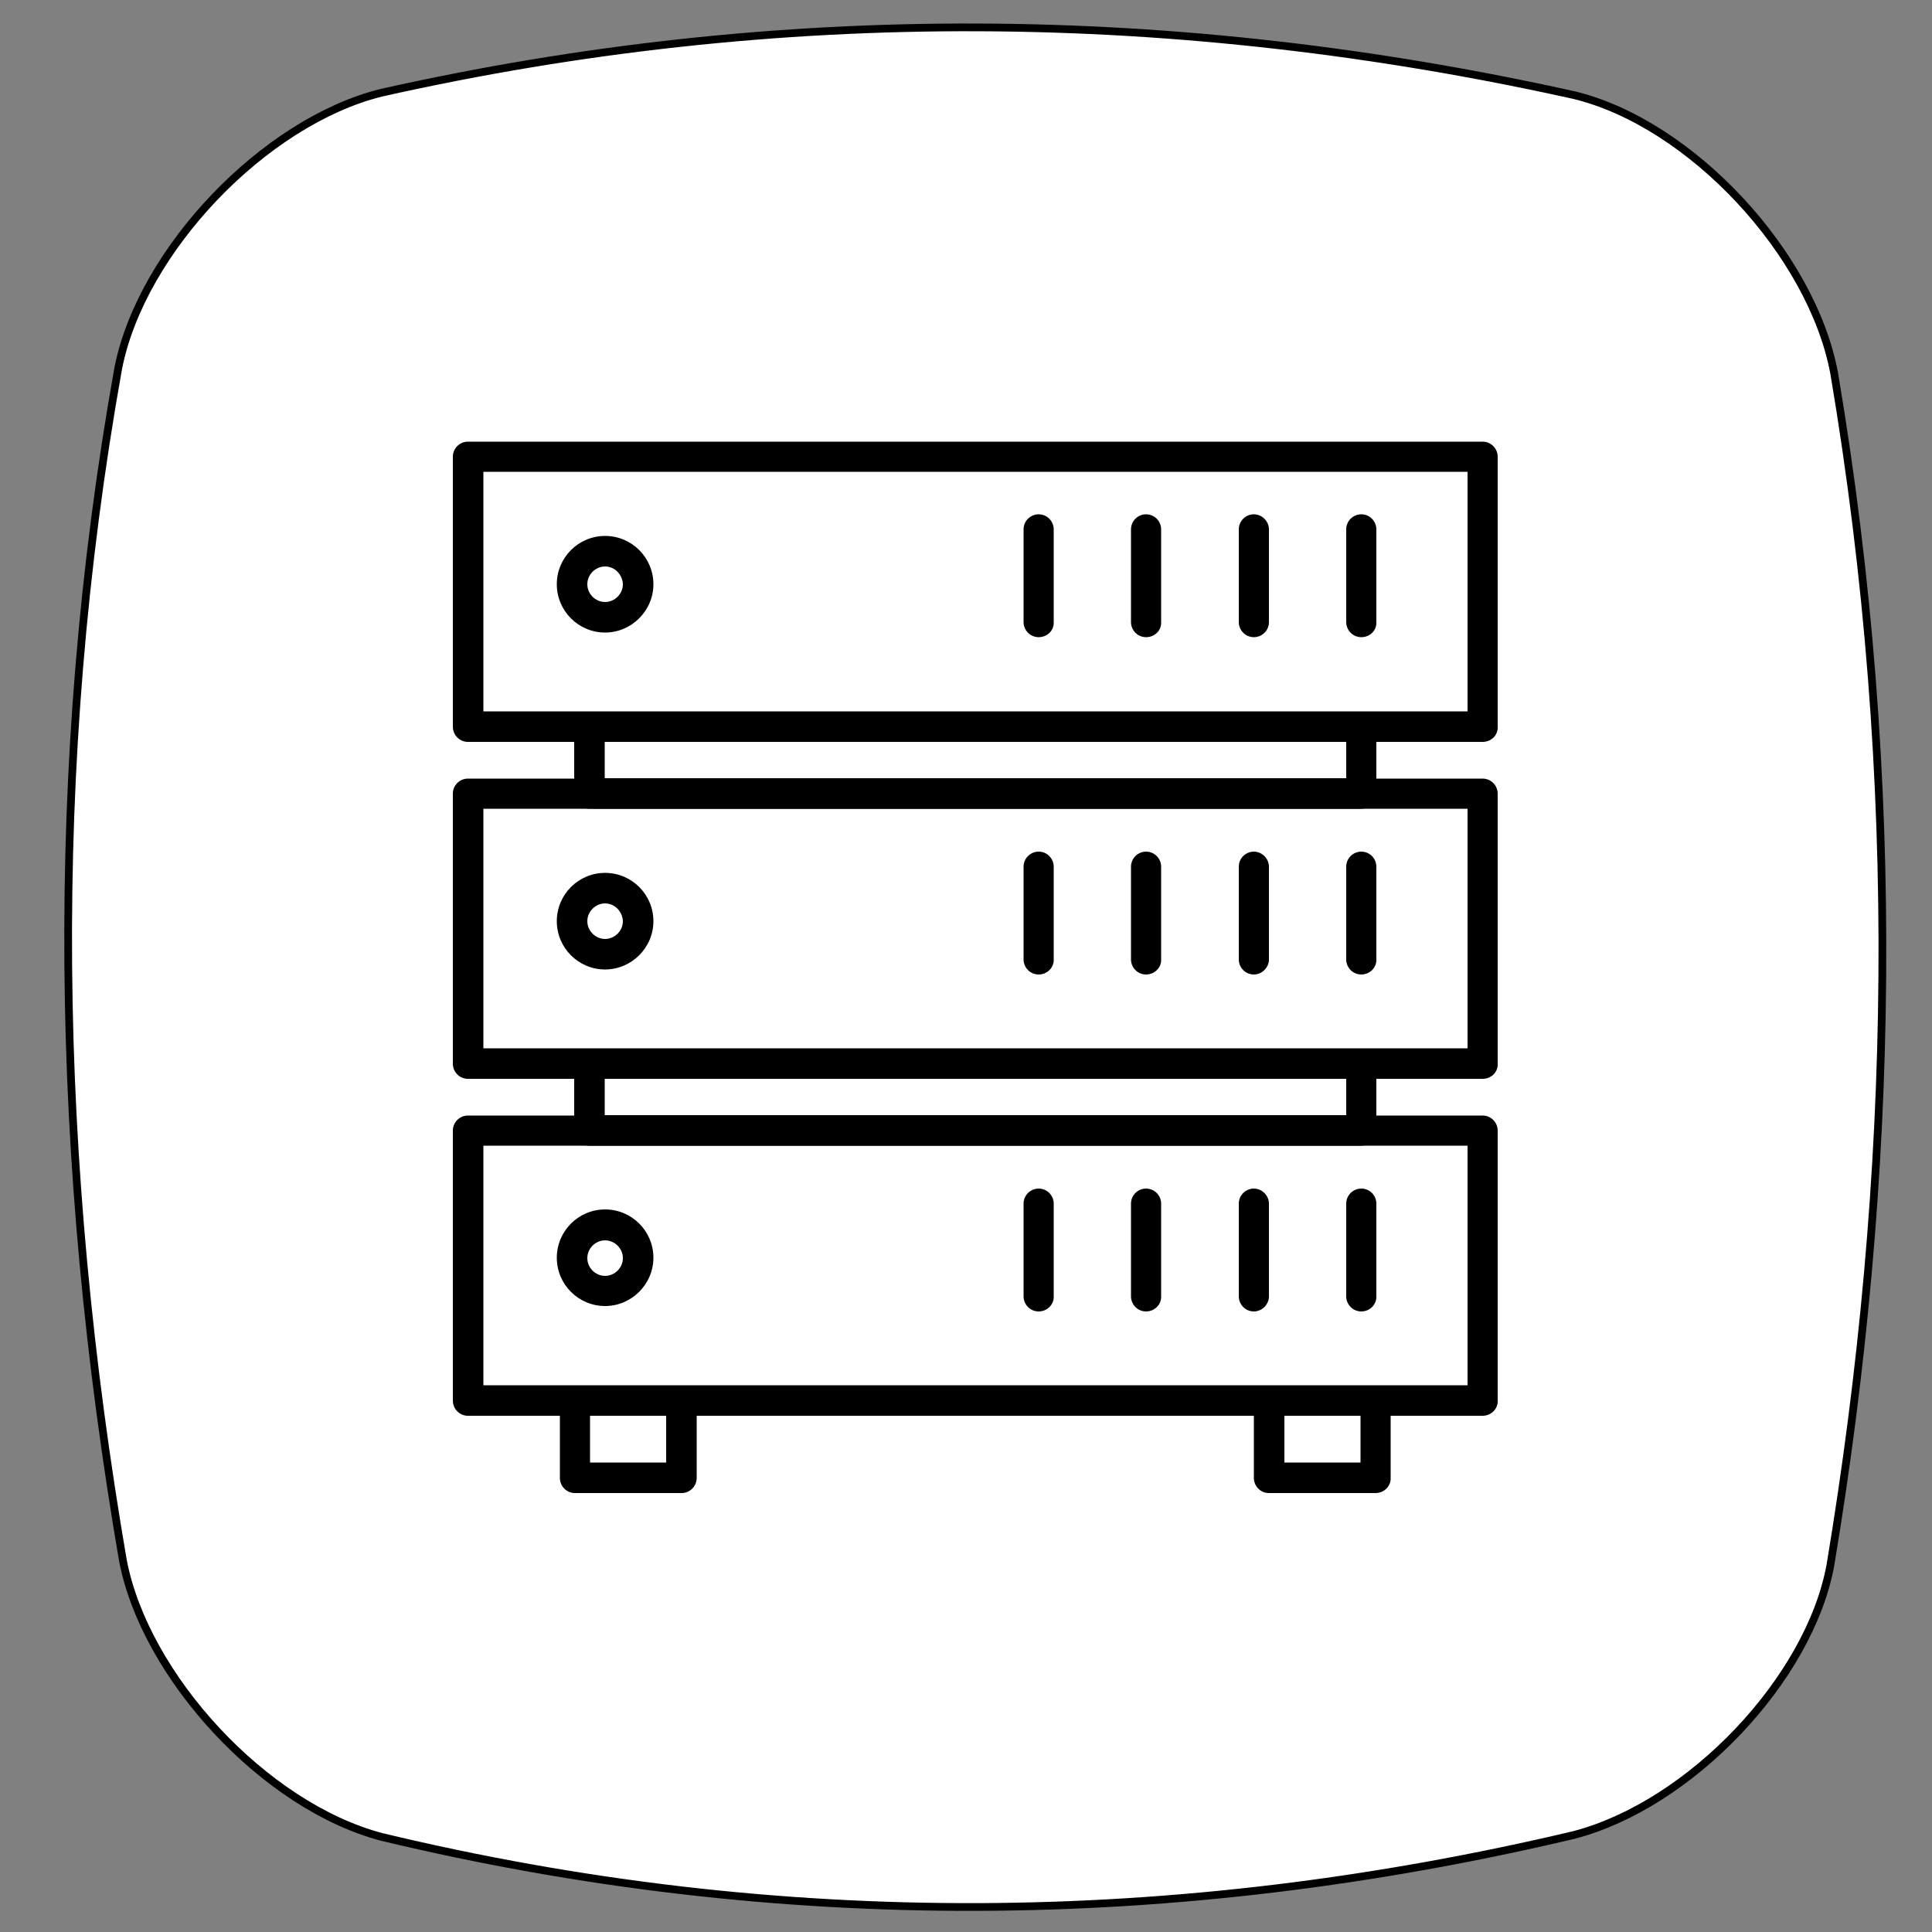
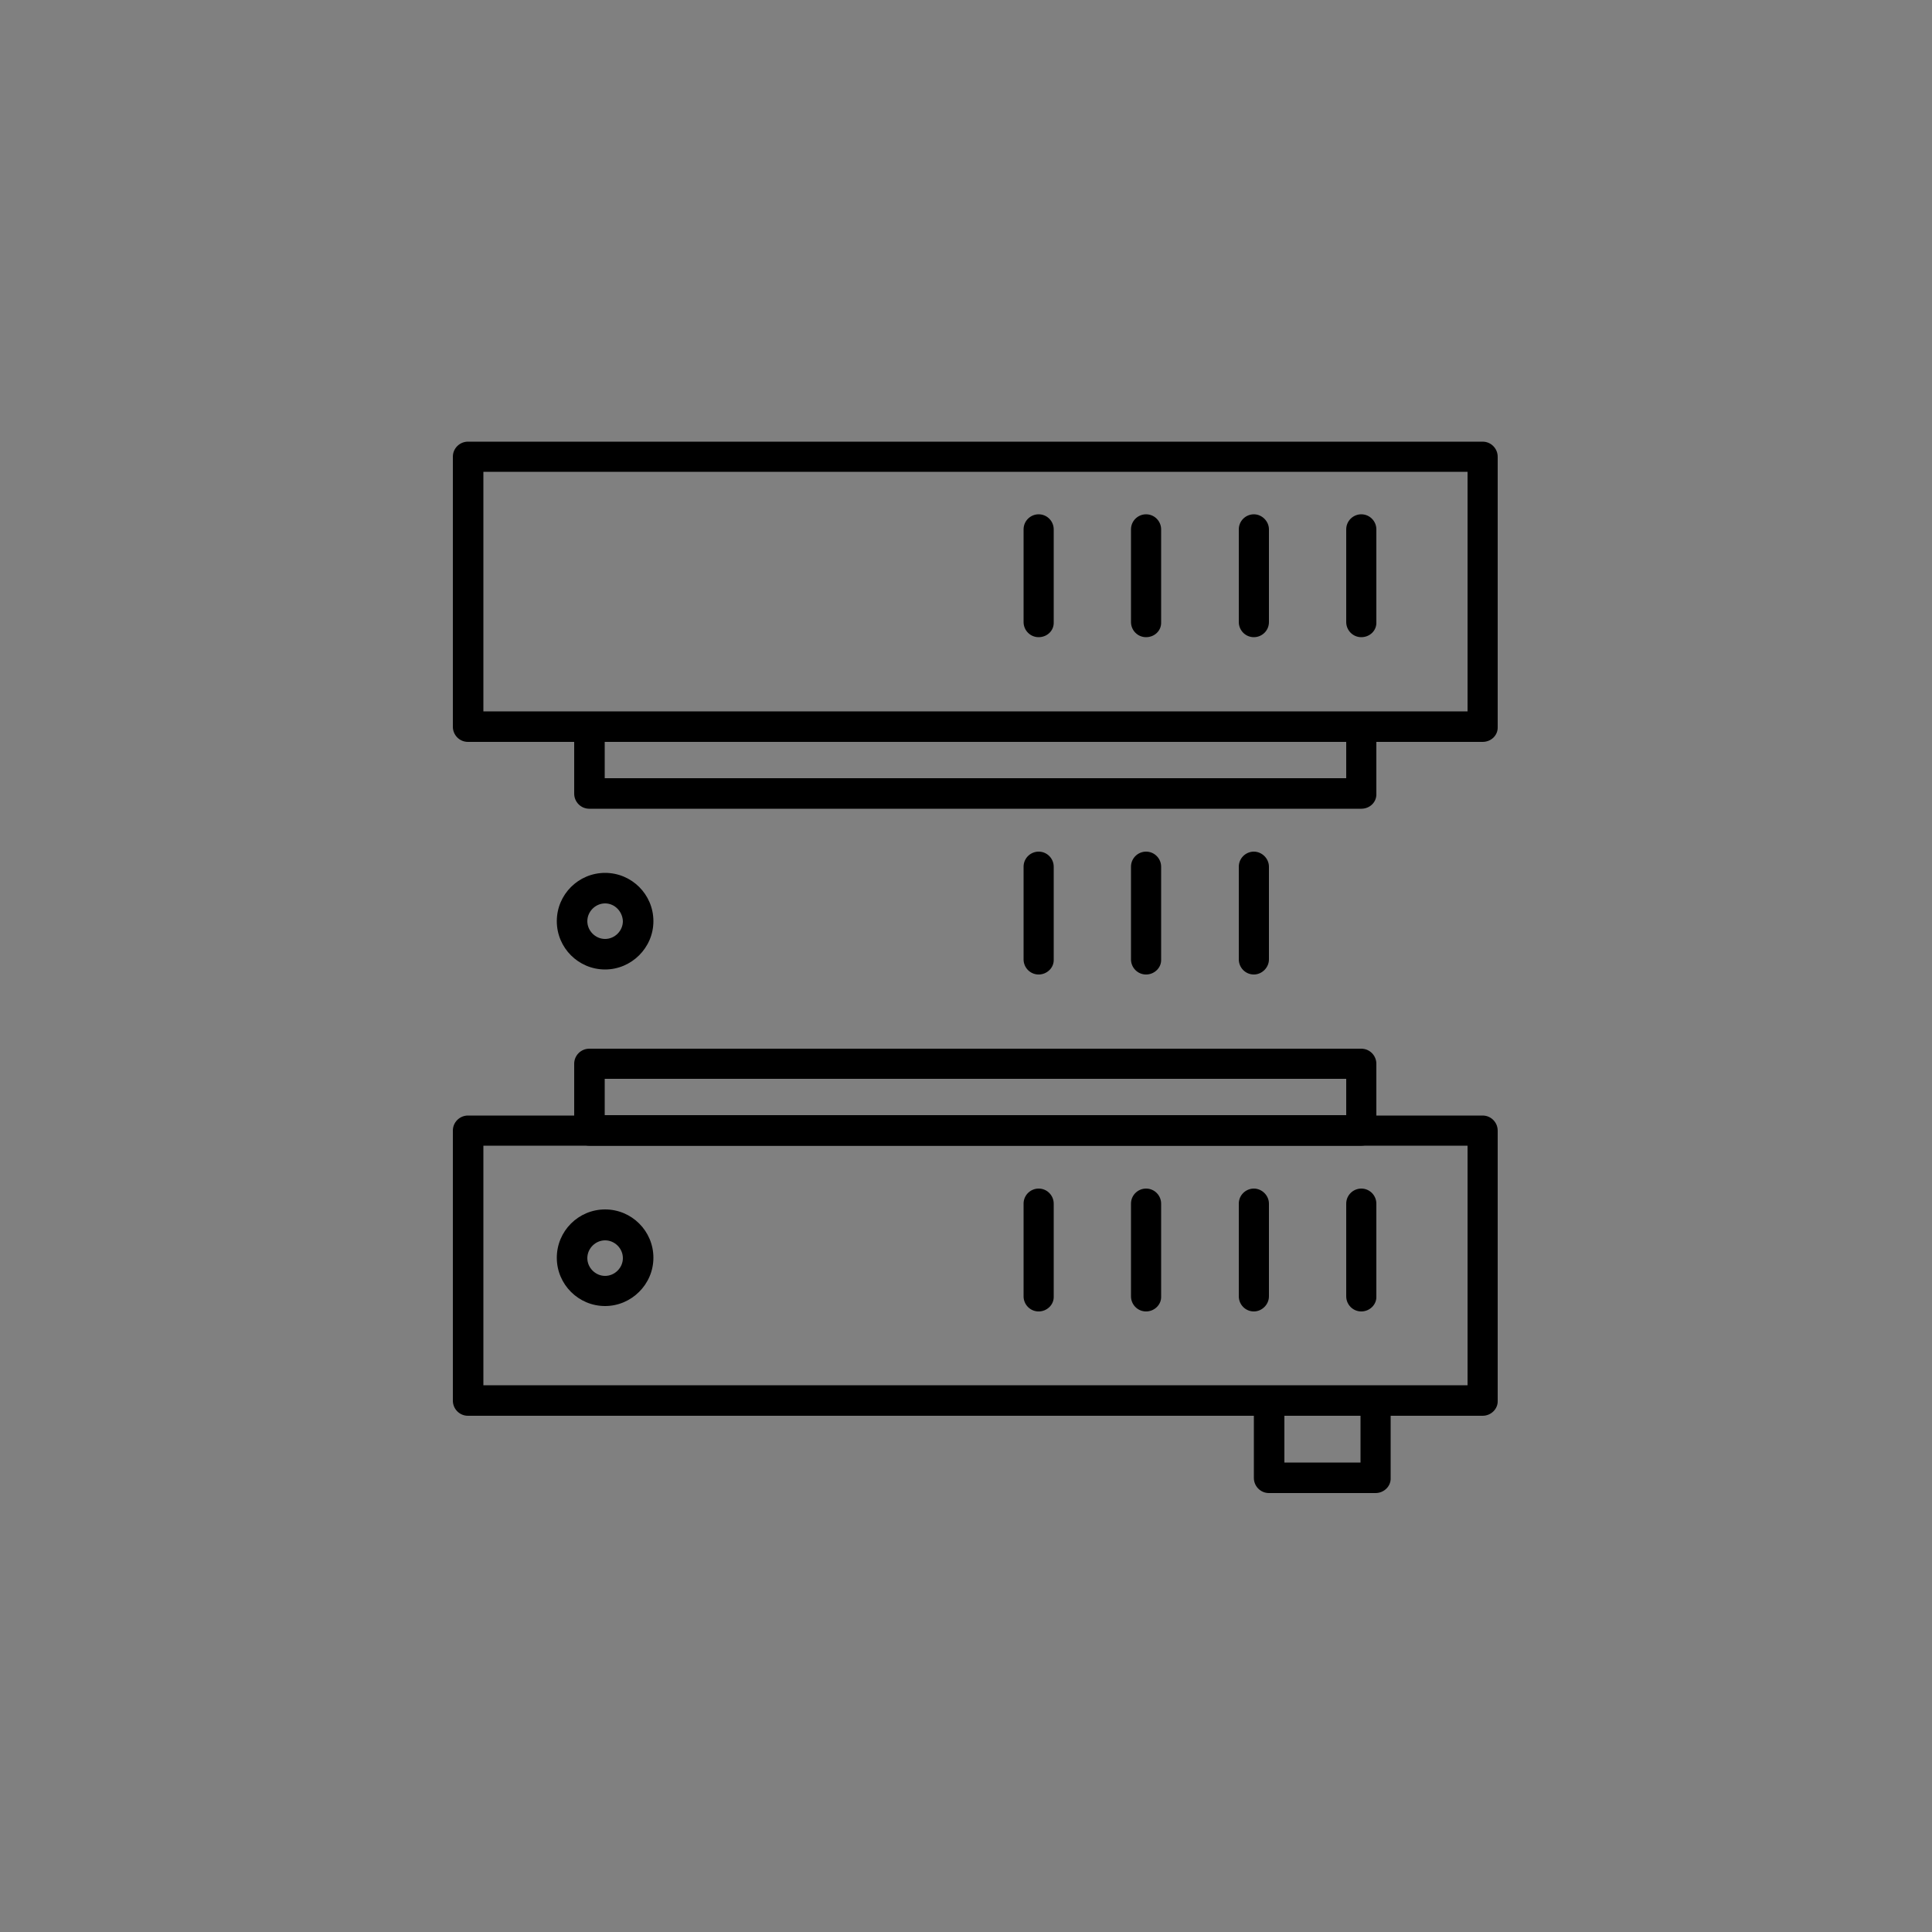
<svg xmlns="http://www.w3.org/2000/svg" version="1.1" id="Layer_1" x="0px" y="0px" viewBox="0 0 500 500" style="enable-background:new 0 0 500 500;" xml:space="preserve">
  <rect x="0" y="0" width="500" height="500" fill="#808080" stroke="none" />
  <style type="text/css"> .st0{fill-rule:evenodd;clip-rule:evenodd;fill:#FFFFFF;stroke:#000000;stroke-width:2;} </style>
  <g>
-     <path class="st0" d="M98.7,24C201.7,0.9,304.5,1.8,407.3,24.6c30.3,7.3,61.7,41.1,67.4,72.1c17.8,105.4,15.7,208.1-1,308.4 c-5.4,29.4-36.1,61.9-66.4,69.8c-102.7,24.3-205.6,25.2-308.5,0.5c-30.4-8-61.3-41.6-67-71.6C14.2,301.4,12.1,198.6,30.6,95.3 C36.6,64.8,68.4,31.5,98.7,24L98.7,24z" />
-   </g>
+     </g>
  <g>
    <g>
-       <path d="M156.6,163.7c-6.9,0-12.5-5.6-12.5-12.5s5.6-12.5,12.5-12.5c6.9,0,12.5,5.6,12.5,12.5S163.4,163.7,156.6,163.7z M156.6,146.6c-2.5,0-4.6,2.1-4.6,4.6c0,2.5,2.1,4.6,4.6,4.6c2.5,0,4.6-2.1,4.6-4.6C161.1,148.7,159.1,146.6,156.6,146.6z" />
-     </g>
+       </g>
    <g>
      <path d="M268.8,164.9c-2.2,0-3.9-1.8-3.9-3.9v-24c0-2.2,1.8-3.9,3.9-3.9c2.2,0,3.9,1.8,3.9,3.9v24 C272.8,163.2,271,164.9,268.8,164.9z" />
    </g>
    <g>
      <path d="M296.6,164.9c-2.2,0-3.9-1.8-3.9-3.9v-24c0-2.2,1.8-3.9,3.9-3.9c2.2,0,3.9,1.8,3.9,3.9v24 C300.6,163.2,298.8,164.9,296.6,164.9z" />
    </g>
    <g>
      <path d="M324.5,164.9c-2.2,0-3.9-1.8-3.9-3.9v-24c0-2.2,1.8-3.9,3.9-3.9s3.9,1.8,3.9,3.9v24C328.4,163.2,326.6,164.9,324.5,164.9z " />
    </g>
    <g>
      <path d="M352.3,164.9c-2.2,0-3.9-1.8-3.9-3.9v-24c0-2.2,1.8-3.9,3.9-3.9c2.2,0,3.9,1.8,3.9,3.9v24 C356.3,163.2,354.5,164.9,352.3,164.9z" />
    </g>
    <g>
      <path d="M156.6,250.9c-6.9,0-12.5-5.6-12.5-12.5s5.6-12.5,12.5-12.5c6.9,0,12.5,5.6,12.5,12.5S163.4,250.9,156.6,250.9z M156.6,233.8c-2.5,0-4.6,2.1-4.6,4.6c0,2.5,2.1,4.6,4.6,4.6c2.5,0,4.6-2.1,4.6-4.6C161.1,235.9,159.1,233.8,156.6,233.8z" />
    </g>
    <g>
      <path d="M268.8,252.2c-2.2,0-3.9-1.8-3.9-3.9v-24c0-2.2,1.8-3.9,3.9-3.9c2.2,0,3.9,1.8,3.9,3.9v24 C272.8,250.4,271,252.2,268.8,252.2z" />
    </g>
    <g>
      <path d="M296.6,252.2c-2.2,0-3.9-1.8-3.9-3.9v-24c0-2.2,1.8-3.9,3.9-3.9c2.2,0,3.9,1.8,3.9,3.9v24 C300.6,250.4,298.8,252.2,296.6,252.2z" />
    </g>
    <g>
      <path d="M324.5,252.2c-2.2,0-3.9-1.8-3.9-3.9v-24c0-2.2,1.8-3.9,3.9-3.9s3.9,1.8,3.9,3.9v24C328.4,250.4,326.6,252.2,324.5,252.2z " />
    </g>
    <g>
-       <path d="M352.3,252.2c-2.2,0-3.9-1.8-3.9-3.9v-24c0-2.2,1.8-3.9,3.9-3.9c2.2,0,3.9,1.8,3.9,3.9v24 C356.3,250.4,354.5,252.2,352.3,252.2z" />
-     </g>
+       </g>
    <g>
      <path d="M156.6,338c-6.9,0-12.5-5.6-12.5-12.5s5.6-12.5,12.5-12.5c6.9,0,12.5,5.6,12.5,12.5S163.4,338,156.6,338z M156.6,321 c-2.5,0-4.6,2.1-4.6,4.6s2.1,4.6,4.6,4.6c2.5,0,4.6-2.1,4.6-4.6S159.1,321,156.6,321z" />
    </g>
    <g>
      <path d="M268.8,339.4c-2.2,0-3.9-1.8-3.9-3.9v-24c0-2.2,1.8-3.9,3.9-3.9c2.2,0,3.9,1.8,3.9,3.9v24 C272.8,337.6,271,339.4,268.8,339.4z" />
    </g>
    <g>
      <path d="M296.6,339.4c-2.2,0-3.9-1.8-3.9-3.9v-24c0-2.2,1.8-3.9,3.9-3.9c2.2,0,3.9,1.8,3.9,3.9v24 C300.6,337.6,298.8,339.4,296.6,339.4z" />
    </g>
    <g>
      <path d="M324.5,339.4c-2.2,0-3.9-1.8-3.9-3.9v-24c0-2.2,1.8-3.9,3.9-3.9s3.9,1.8,3.9,3.9v24C328.4,337.6,326.6,339.4,324.5,339.4z " />
    </g>
    <g>
      <path d="M352.3,339.4c-2.2,0-3.9-1.8-3.9-3.9v-24c0-2.2,1.8-3.9,3.9-3.9c2.2,0,3.9,1.8,3.9,3.9v24 C356.3,337.6,354.5,339.4,352.3,339.4z" />
    </g>
    <g>
      <path d="M383.7,192H121.1c-2.2,0-3.9-1.8-3.9-3.9v-69.9c0-2.2,1.8-3.9,3.9-3.9h262.6c2.2,0,3.9,1.8,3.9,3.9v69.9 C387.7,190.3,385.9,192,383.7,192z M125.1,184.1h254.7v-62H125.1V184.1z" />
    </g>
    <g>
      <path d="M383.7,366.4H121.1c-2.2,0-3.9-1.8-3.9-3.9v-69.9c0-2.2,1.8-3.9,3.9-3.9h262.6c2.2,0,3.9,1.8,3.9,3.9v69.9 C387.7,364.6,385.9,366.4,383.7,366.4z M125.1,358.5h254.7v-62H125.1V358.5z" />
    </g>
    <g>
      <path d="M352.3,296.5H152.5c-2.2,0-3.9-1.8-3.9-3.9v-17.3c0-2.2,1.8-3.9,3.9-3.9h199.8c2.2,0,3.9,1.8,3.9,3.9v17.3 C356.3,294.7,354.5,296.5,352.3,296.5z M156.5,288.6h191.9v-9.4H156.5L156.5,288.6L156.5,288.6z" />
    </g>
    <g>
      <path d="M352.3,209.3H152.5c-2.2,0-3.9-1.8-3.9-3.9v-17.3c0-2.2,1.8-3.9,3.9-3.9h199.8c2.2,0,3.9,1.8,3.9,3.9v17.3 C356.3,207.6,354.5,209.3,352.3,209.3z M156.5,201.4h191.9V192H156.5L156.5,201.4L156.5,201.4z" />
    </g>
    <g>
-       <path d="M383.7,279.2H121.1c-2.2,0-3.9-1.8-3.9-3.9v-69.9c0-2.2,1.8-3.9,3.9-3.9h262.6c2.2,0,3.9,1.8,3.9,3.9v69.9 C387.7,277.5,385.9,279.2,383.7,279.2z M125.1,271.3h254.7v-62H125.1V271.3z" />
-     </g>
+       </g>
    <g>
-       <path d="M176.4,386.4h-27.6c-2.2,0-3.9-1.8-3.9-3.9v-20c0-2.2,1.8-3.9,3.9-3.9h27.6c2.2,0,3.9,1.8,3.9,3.9v20 C180.3,384.6,178.6,386.4,176.4,386.4z M152.7,378.5h19.7v-12.1h-19.7V378.5z" />
-     </g>
+       </g>
    <g>
      <path d="M356,386.4h-27.6c-2.2,0-3.9-1.8-3.9-3.9v-20c0-2.2,1.8-3.9,3.9-3.9H356c2.2,0,3.9,1.8,3.9,3.9v20 C360,384.6,358.2,386.4,356,386.4z M332.4,378.5h19.7v-12.1h-19.7V378.5z" />
    </g>
  </g>
</svg>